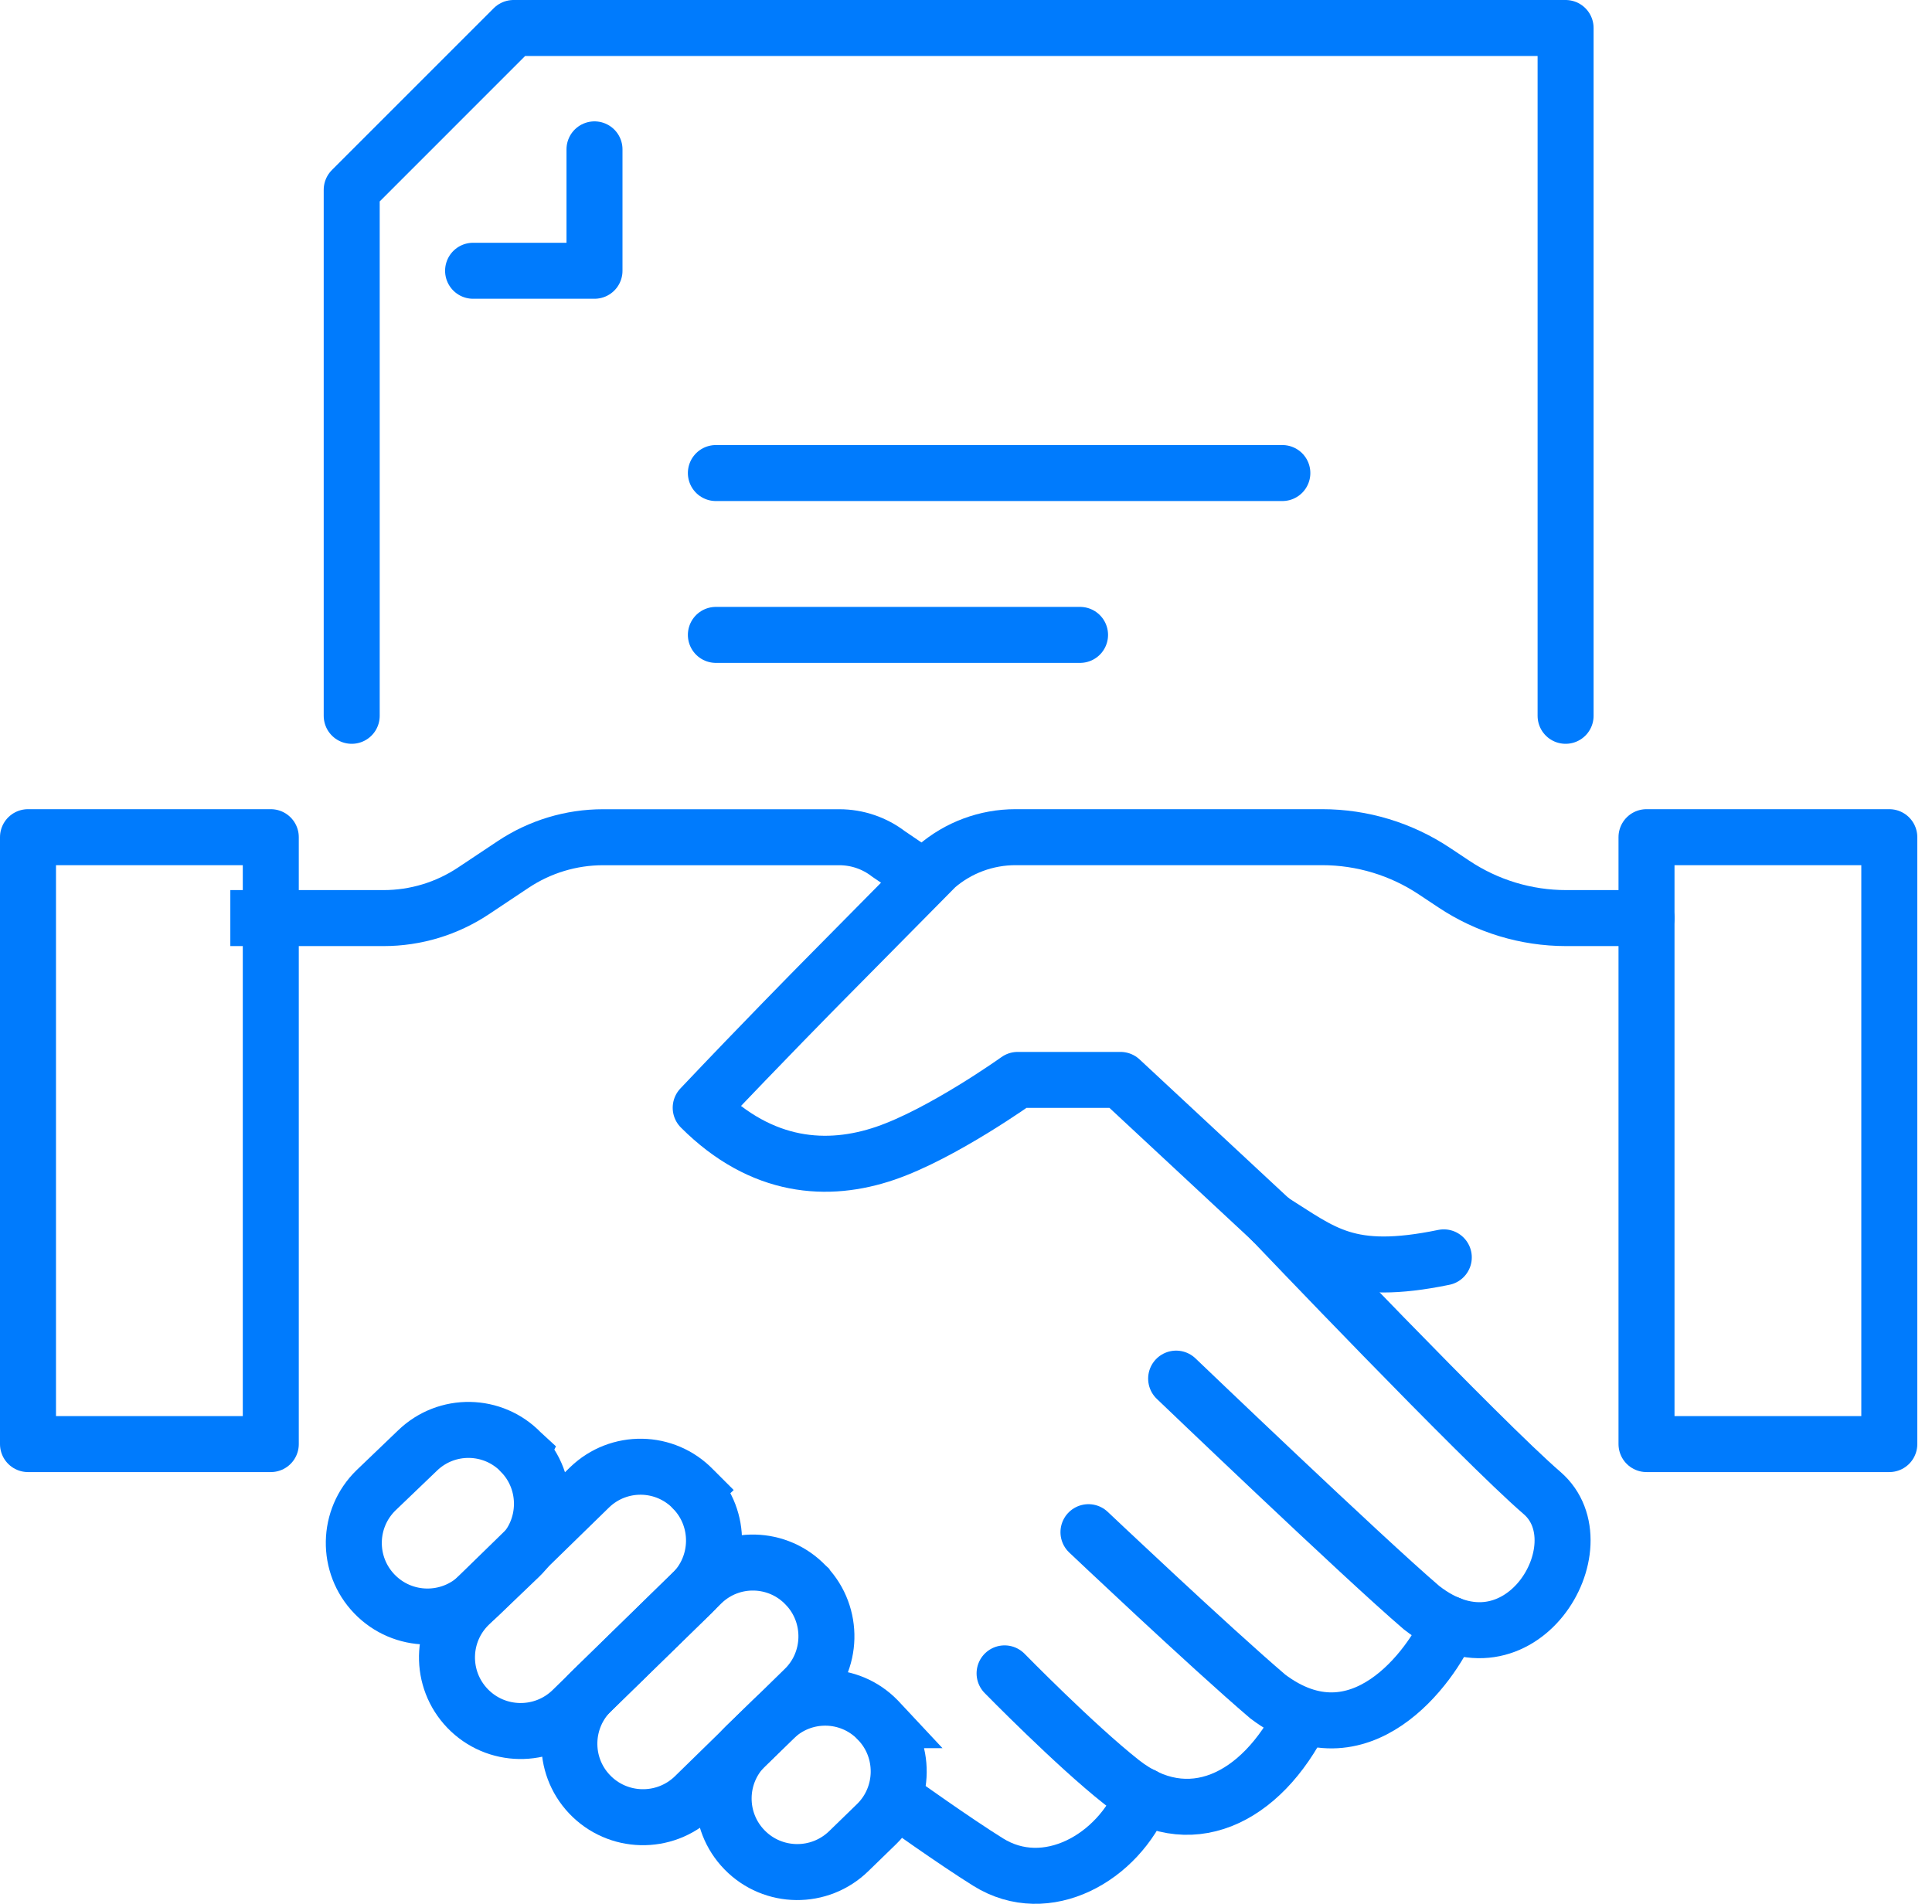
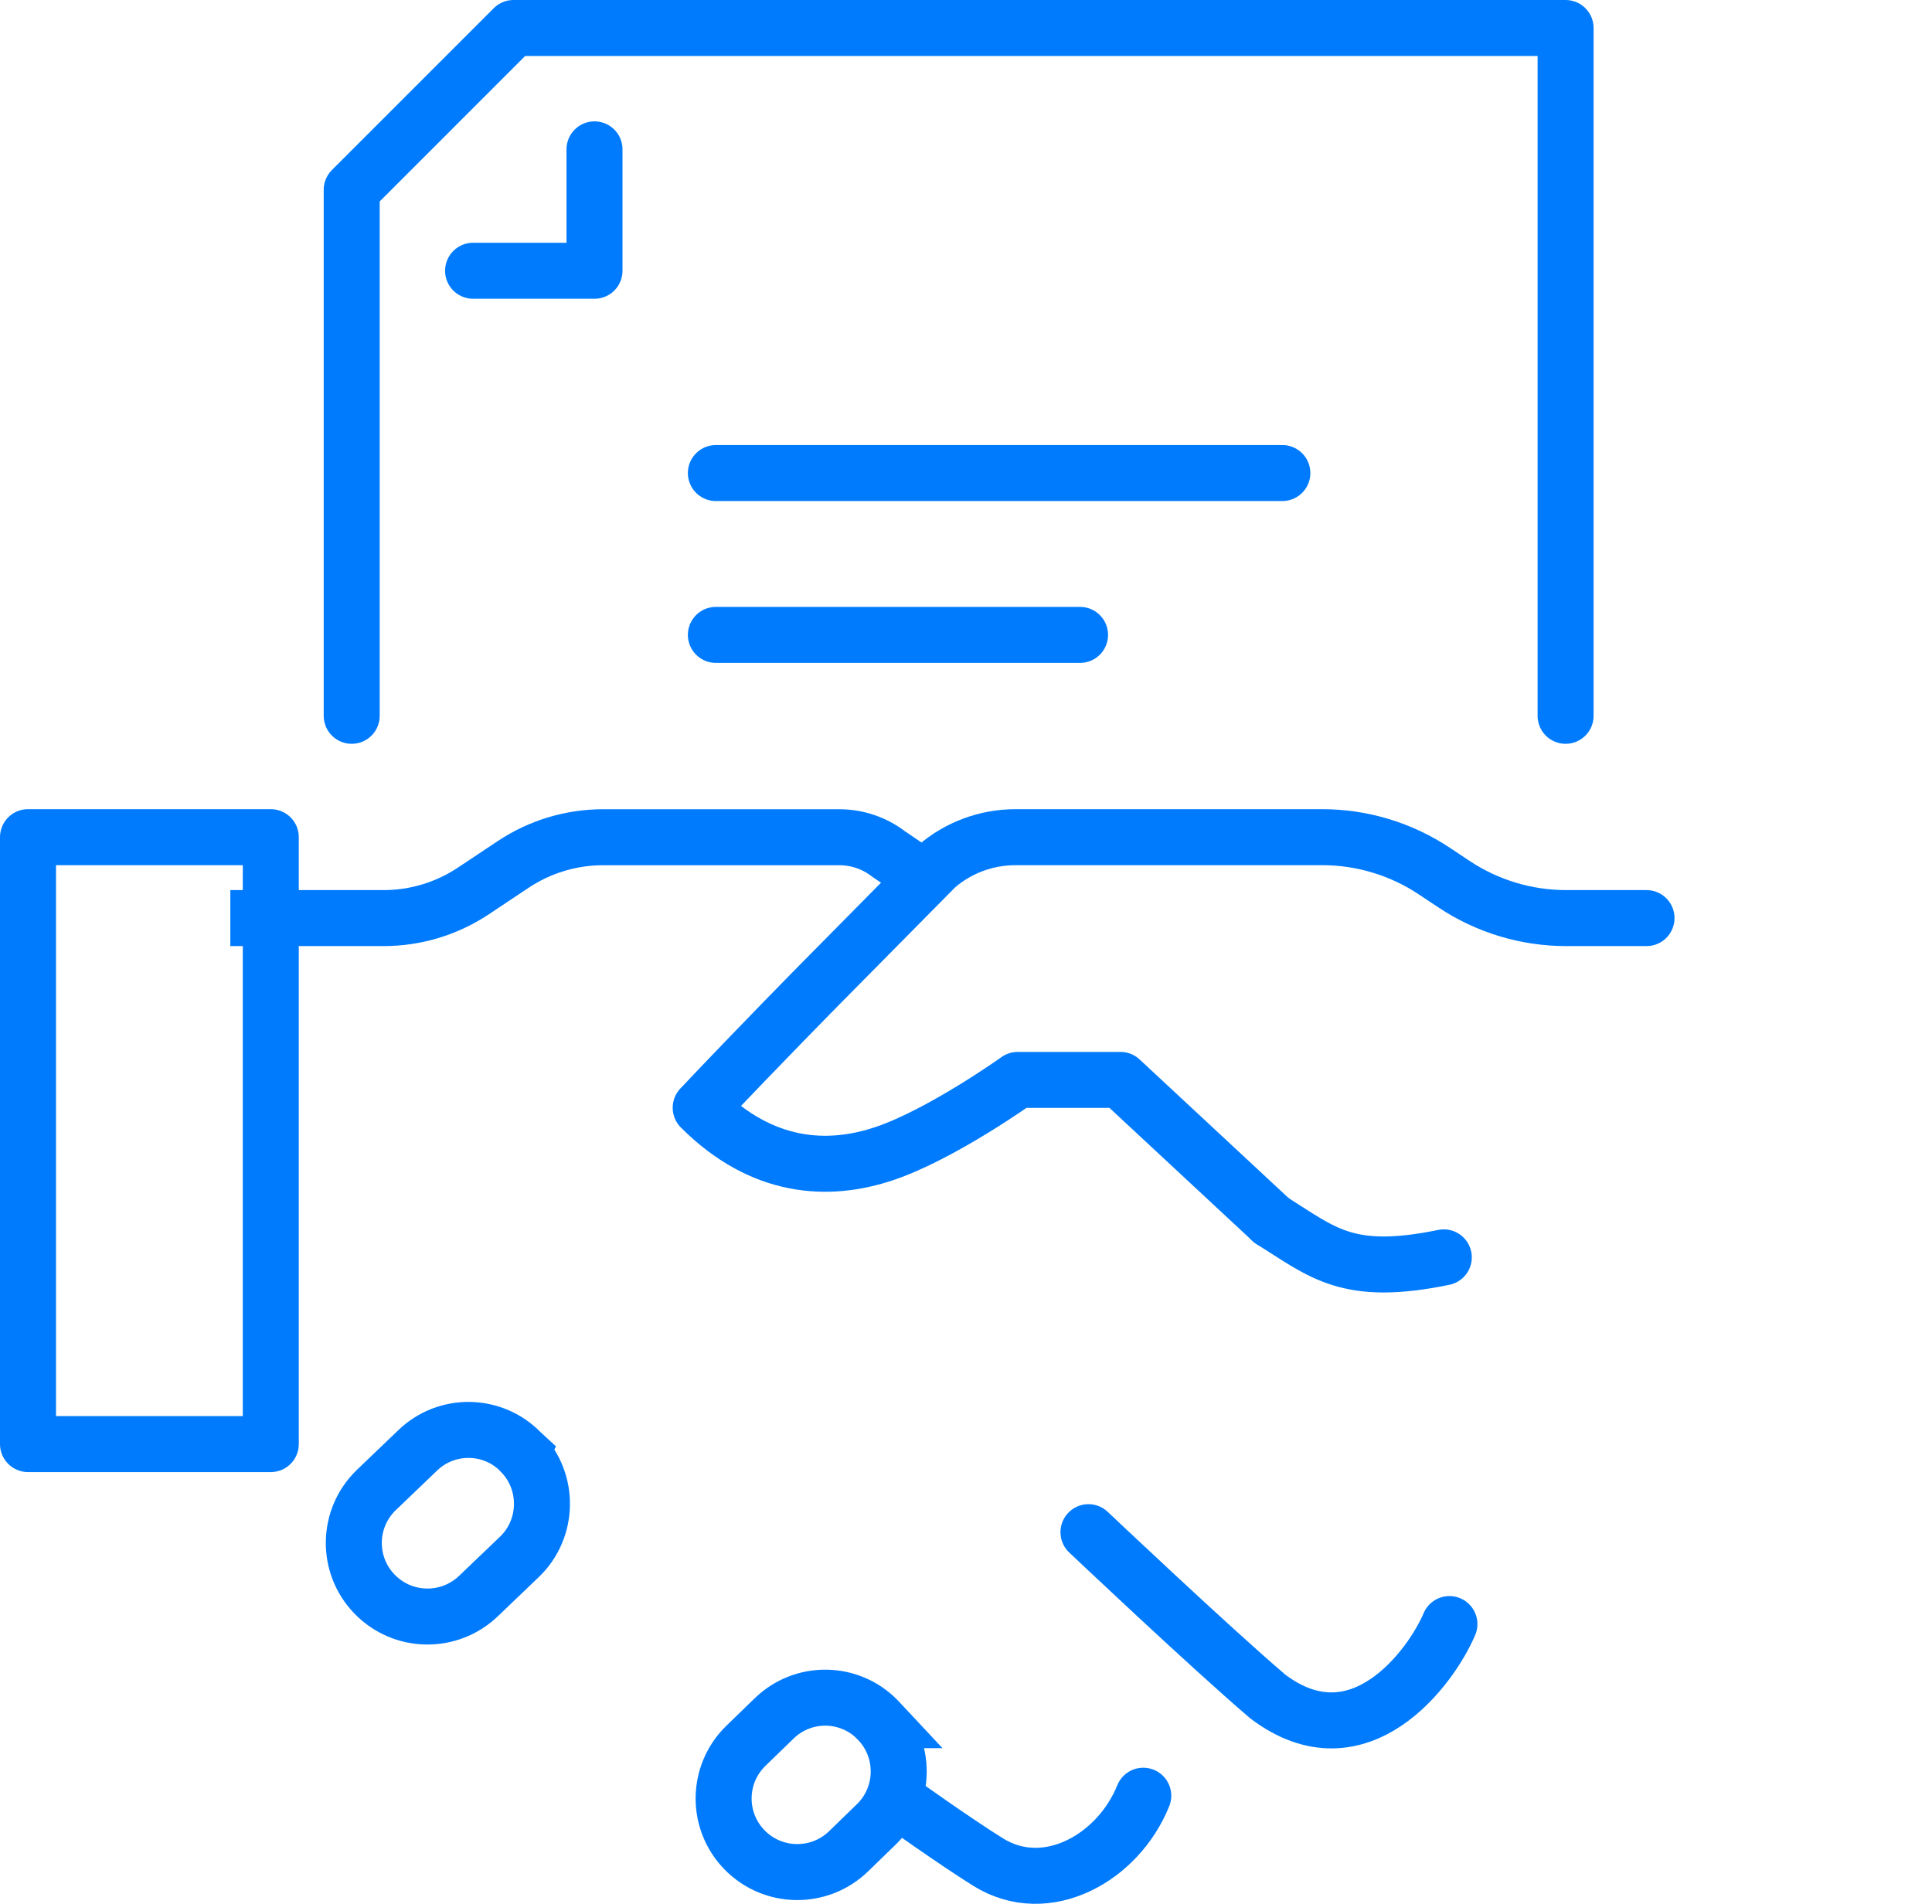
<svg xmlns="http://www.w3.org/2000/svg" width="69" height="68" viewBox="0 0 69 68" fill="none">
  <path d="M55.914 25.567V1H18.341L12.561 6.78V25.567" stroke="#007BFD" stroke-width="2" stroke-linecap="round" stroke-linejoin="round" />
  <path d="M21.232 5.335V9.671H16.896" stroke="#007BFD" stroke-width="2" stroke-linecap="round" stroke-linejoin="round" />
  <path d="M45.798 16.896H25.567" stroke="#007BFD" stroke-width="2" stroke-linecap="round" stroke-linejoin="round" />
  <path d="M38.573 22.677H25.567" stroke="#007BFD" stroke-width="2" stroke-linecap="round" stroke-linejoin="round" />
  <path d="M58.804 32.792H55.934C54.507 32.792 53.112 32.369 51.925 31.578L51.23 31.116C50.043 30.325 48.649 29.902 47.222 29.902H36.268C35.229 29.902 34.225 30.274 33.439 30.953L29.301 35.14C29.301 35.14 27.165 37.303 25.025 39.566C27.211 41.752 29.573 41.891 31.618 41.192C33.663 40.493 36.346 38.572 36.346 38.572H40.018L45.412 43.591" stroke="#007BFD" stroke-width="2" stroke-linecap="round" stroke-linejoin="round" />
-   <path d="M45.412 43.591C45.412 43.591 52.906 51.458 55.072 53.325C57.238 55.191 54.258 60.159 50.769 57.422C48.688 55.643 42.005 49.241 42.005 49.241" stroke="#007BFD" stroke-width="2" stroke-miterlimit="10" stroke-linecap="round" />
  <path d="M51.765 58.008C51.127 59.52 48.555 63.073 45.276 60.594C43.195 58.817 38.874 54.726 38.874 54.726" stroke="#007BFD" stroke-width="2" stroke-miterlimit="10" stroke-linecap="round" />
-   <path d="M46.521 61.295C45.032 64.299 42.422 65.513 40.054 63.649C38.398 62.344 35.878 59.769 35.878 59.769" stroke="#007BFD" stroke-width="2" stroke-miterlimit="10" stroke-linecap="round" />
  <path d="M40.831 64.139C39.935 66.364 37.368 67.806 35.291 66.51C34.091 65.763 32.075 64.321 32.075 64.321" stroke="#007BFD" stroke-width="2" stroke-miterlimit="10" stroke-linecap="round" />
  <path d="M8.226 32.792H13.701C14.842 32.792 15.957 32.454 16.907 31.822L18.33 30.874C19.281 30.242 20.395 29.904 21.537 29.904H29.974C30.614 29.904 31.233 30.115 31.739 30.505L32.982 31.349" stroke="#007BFD" stroke-width="2" stroke-miterlimit="10" />
  <path d="M1 51.579H9.671L9.671 29.902H1L1 51.579Z" stroke="#007BFD" stroke-width="2" stroke-linecap="round" stroke-linejoin="round" />
-   <path d="M58.804 51.579H67.475V29.902H58.804V51.579Z" stroke="#007BFD" stroke-width="2" stroke-linecap="round" stroke-linejoin="round" />
  <path d="M18.625 51.886L18.61 51.872C17.606 50.831 15.95 50.804 14.911 51.81L13.433 53.227C12.395 54.234 12.367 55.891 13.372 56.933C14.383 57.983 16.054 58.01 17.1 56.996L18.562 55.597C19.595 54.594 19.624 52.927 18.623 51.89L18.625 51.886Z" stroke="#007BFD" stroke-width="2" stroke-miterlimit="10" />
-   <path d="M24.77 53.201L24.756 53.187C23.751 52.146 22.095 52.119 21.056 53.125L16.761 57.316C15.722 58.324 15.695 59.98 16.699 61.023C17.711 62.072 19.382 62.099 20.428 61.086L24.707 56.91C25.74 55.907 25.769 54.24 24.768 53.203L24.77 53.201Z" stroke="#007BFD" stroke-width="2" stroke-miterlimit="10" />
-   <path d="M28.797 56.638L28.782 56.624C27.787 55.576 26.13 55.535 25.084 56.534L21.147 60.381C20.101 61.38 20.059 63.038 21.054 64.086C22.057 65.143 23.728 65.184 24.783 64.178L28.706 60.345C29.749 59.352 29.788 57.684 28.798 56.64L28.797 56.638Z" stroke="#007BFD" stroke-width="2" stroke-miterlimit="10" />
  <path d="M31.356 61.44L31.342 61.425C30.332 60.39 28.676 60.372 27.642 61.384L26.631 62.364C25.598 63.378 25.579 65.034 26.589 66.071C27.606 67.115 29.277 67.133 30.318 66.113L31.313 65.146C32.341 64.138 32.361 62.471 31.354 61.44H31.356Z" stroke="#007BFD" stroke-width="2" stroke-miterlimit="10" />
  <path d="M51.564 44.91C48.127 45.618 47.251 44.742 45.412 43.591" stroke="#007BFD" stroke-width="2" stroke-linecap="round" stroke-linejoin="round" />
</svg>